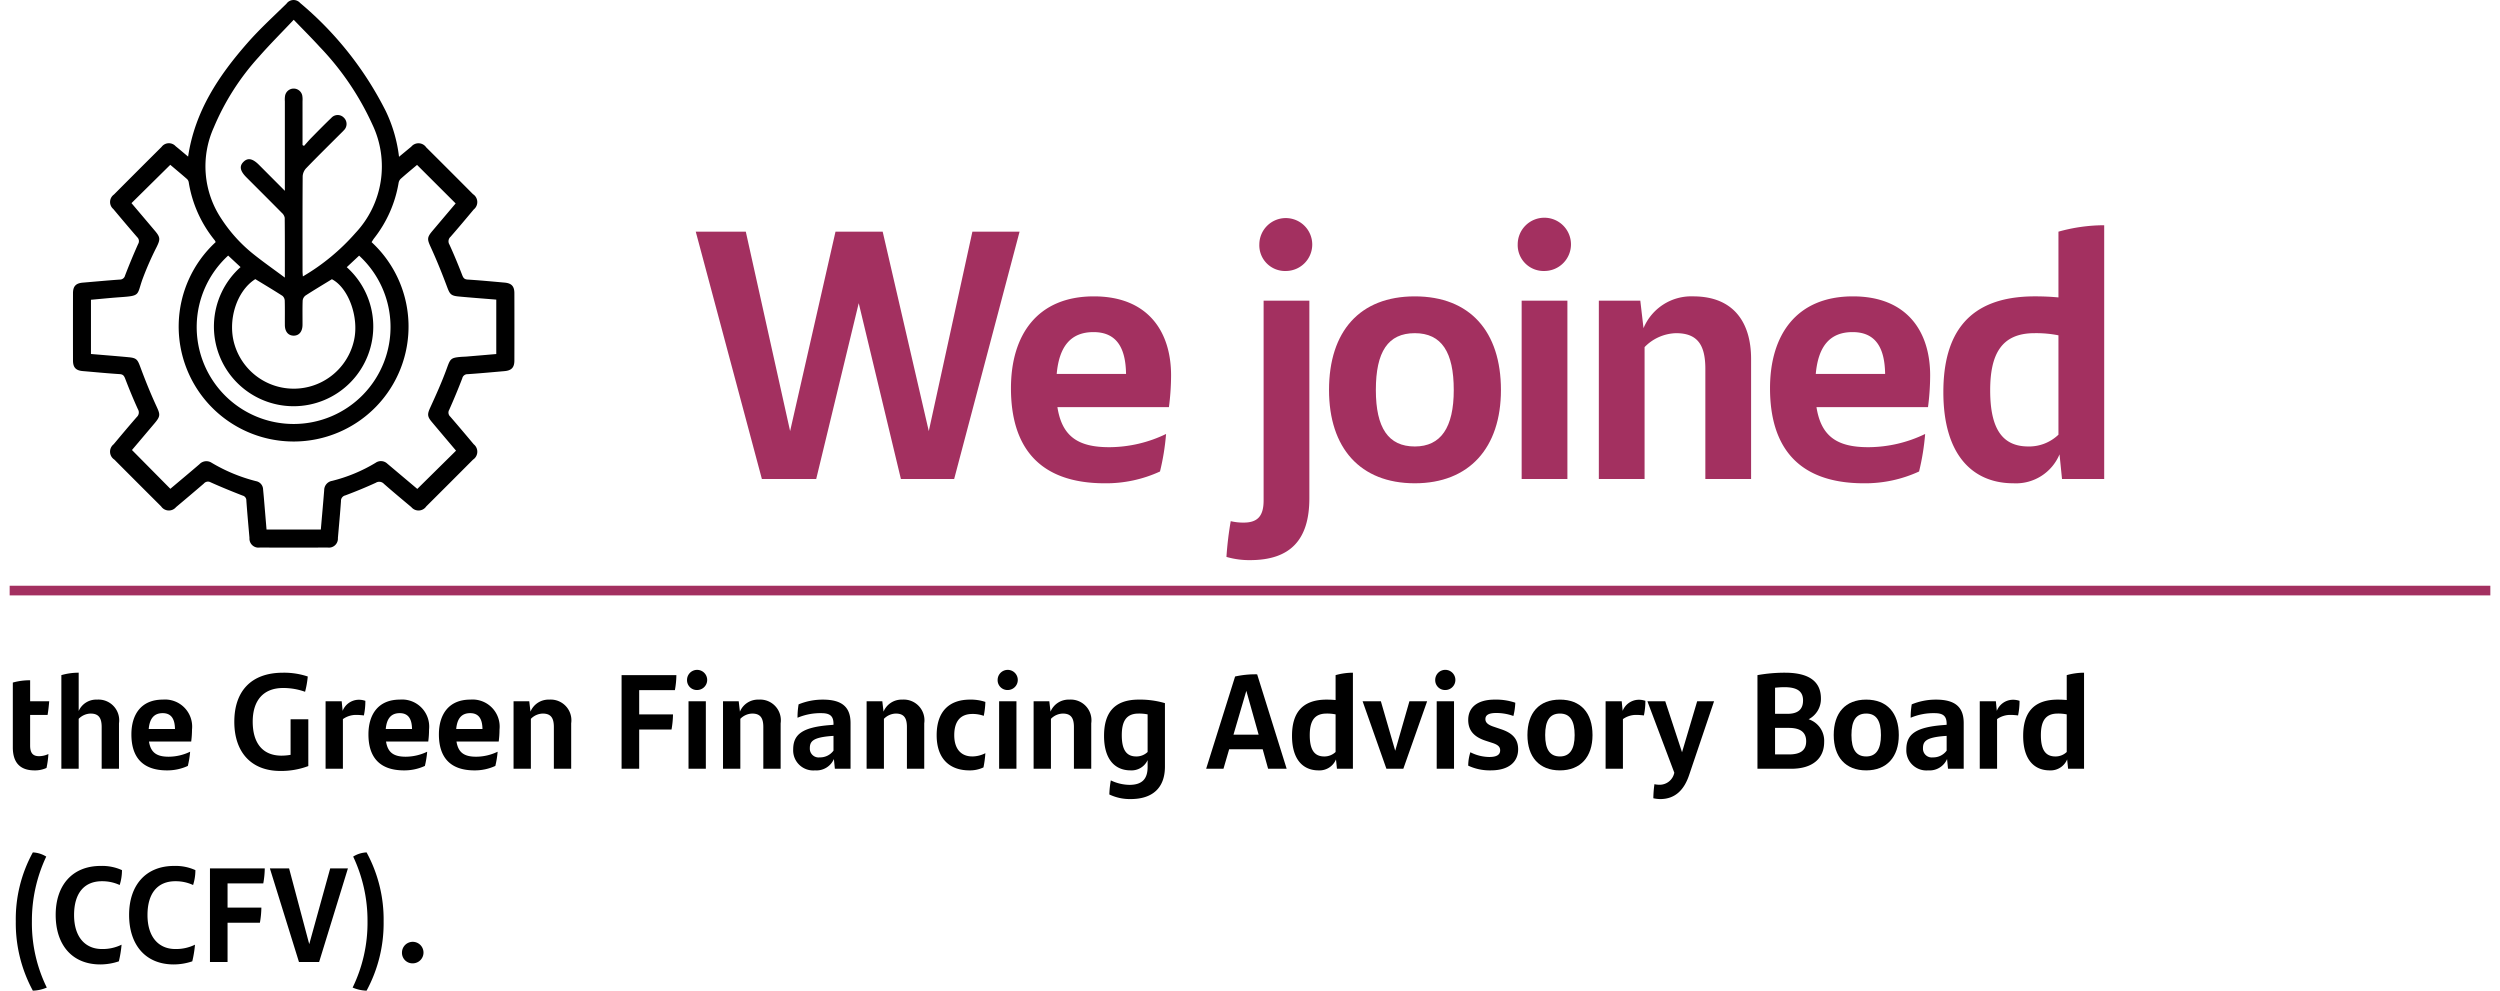
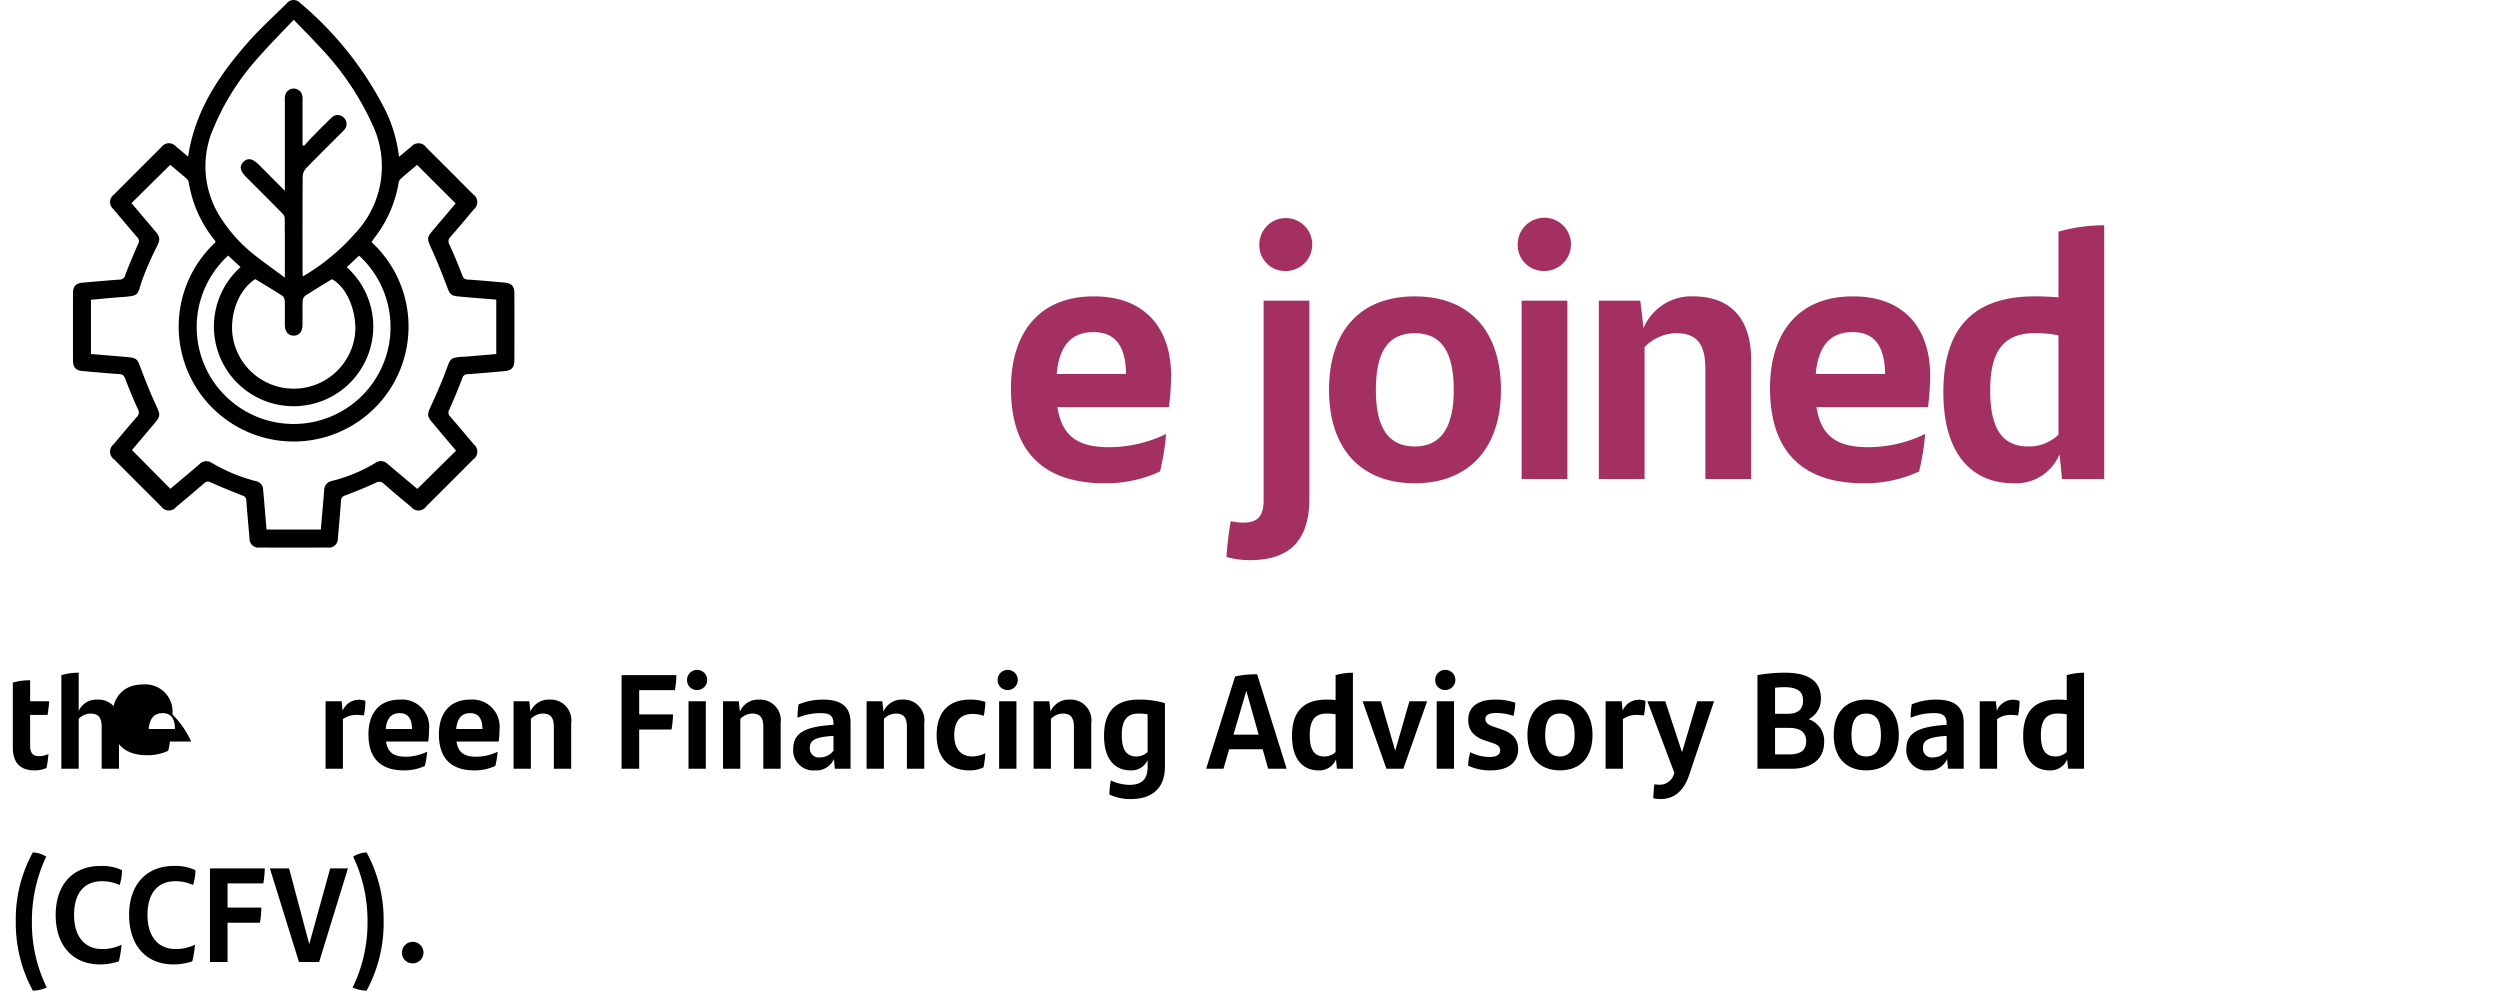
<svg xmlns="http://www.w3.org/2000/svg" viewBox="0 0 258.827 102.566">
  <defs>
    <clipPath id="clip-path">
      <rect y="59.641" width="258.827" height="3" style="fill:none" />
    </clipPath>
  </defs>
  <g style="isolation:isolate">
    <g id="Capa_1" data-name="Capa 1">
-       <path d="M105.557,23.985,98.785,49.591H93.271L88.905,31.385,84.502,49.591h-5.624L72.032,23.985h5.181l4.588,20.647,4.699-20.647h4.885l4.773,20.647,4.514-20.647Z" style="fill:#a33060" />
      <path d="M121.02,42.153H109.475c.481,3.071,2.184,4.145,5.365,4.145a13.59,13.59,0,0,0,5.884-1.369,24.405,24.405,0,0,1-.629,3.885,13.35,13.35,0,0,1-5.698,1.222c-6.883,0-9.732-3.812-9.732-9.843,0-5.477,2.701-9.51,8.585-9.51,5.551,0,7.992,3.589,7.992,8.178A25.554,25.554,0,0,1,121.02,42.153Zm-11.619-3.441H116.58c-.037-2.627-.925-4.329-3.367-4.329C110.882,34.383,109.661,35.826,109.401,38.712Z" style="fill:#a33060" />
      <path d="M126.975,57.657a34.776,34.776,0,0,1,.444-3.7,5.636,5.636,0,0,0,1.332.148c1.443,0,2.072-.666,2.072-2.295V31.127h4.736V51.589c0,4.292-1.961,6.401-6.142,6.401A8.455,8.455,0,0,1,126.975,57.657Zm3.405-32.377a2.739,2.739,0,1,1,2.775,2.775A2.662,2.662,0,0,1,130.38,25.28Z" style="fill:#a33060" />
      <path d="M137.595,40.377c0-6.068,3.182-9.694,8.881-9.694,5.697,0,8.918,3.626,8.918,9.694,0,5.995-3.293,9.658-8.918,9.658C140.814,50.035,137.595,46.372,137.595,40.377Zm12.914,0c0-3.922-1.258-5.883-4.033-5.883s-4.033,1.924-4.033,5.883c0,3.923,1.295,5.847,4.033,5.847C149.177,46.223,150.509,44.262,150.509,40.377Z" style="fill:#a33060" />
      <path d="M157.13,25.28a2.757,2.757,0,1,1,2.775,2.775A2.683,2.683,0,0,1,157.13,25.28Zm.408,5.847h4.736V49.591h-4.736Z" style="fill:#a33060" />
      <path d="M181.292,37.158V49.591H176.556V38.194c0-2.442-.777-3.7-3.035-3.7a4.711,4.711,0,0,0-3.256,1.442v13.654h-4.736V31.127h4.293l.332,2.849a5.349,5.349,0,0,1,5.145-3.293C179.48,30.682,181.292,33.383,181.292,37.158Z" style="fill:#a33060" />
      <path d="M199.607,42.153H188.062c.482,3.071,2.184,4.145,5.365,4.145a13.598,13.598,0,0,0,5.885-1.369,24.516,24.516,0,0,1-.629,3.885,13.351,13.351,0,0,1-5.699,1.222c-6.883,0-9.732-3.812-9.732-9.843,0-5.477,2.701-9.51,8.586-9.51,5.551,0,7.992,3.589,7.992,8.178A25.53,25.53,0,0,1,199.607,42.153Zm-11.619-3.441h7.18c-.037-2.627-.926-4.329-3.367-4.329C189.468,34.383,188.247,35.826,187.988,38.712Z" style="fill:#a33060" />
      <path d="M217.849,23.319V49.591h-4.367L213.224,47.038a4.885,4.885,0,0,1-4.773,2.997c-4.182,0-7.254-2.887-7.254-9.436,0-6.032,2.555-9.917,9.473-9.917q1.277,0,2.443.111V23.985A17.603,17.603,0,0,1,217.849,23.319Zm-4.736,21.684V34.716a11.809,11.809,0,0,0-2.48-.222c-3.479,0-4.588,2.257-4.588,5.92,0,4.033,1.295,5.81,3.959,5.81A4.395,4.395,0,0,0,213.113,45.003Z" style="fill:#a33060" />
      <path d="M4.044,78.288a2.283,2.283,0,0,0,.967-.224,9.509,9.509,0,0,1-.196,1.442,2.846,2.846,0,0,1-1.247.252c-1.442,0-2.241-.756-2.241-2.381v-6.71a6.443,6.443,0,0,1,1.793-.238v2.171H5.095c-.042.49-.084.911-.168,1.415H3.119v3.166C3.119,77.952,3.399,78.288,4.044,78.288Z" />
      <path d="M12.319,74.883v4.707h-1.793V75.276c0-.925-.294-1.4-1.148-1.4a1.785,1.785,0,0,0-1.232.546v5.169h-1.793V69.897a6.378,6.378,0,0,1,1.793-.252v3.964a1.984,1.984,0,0,1,1.905-1.177A2.144,2.144,0,0,1,12.319,74.883Z" />
-       <path d="M19.795,76.775H15.425c.182,1.162.826,1.568,2.031,1.568a5.148,5.148,0,0,0,2.228-.518,9.31,9.31,0,0,1-.238,1.471,5.055,5.055,0,0,1-2.157.462c-2.605,0-3.685-1.442-3.685-3.726,0-2.073,1.022-3.601,3.25-3.601a2.806,2.806,0,0,1,3.025,3.096A9.706,9.706,0,0,1,19.795,76.775Zm-4.398-1.303h2.718c-.014-.994-.351-1.639-1.274-1.639C15.957,73.834,15.495,74.38,15.396,75.472Z" />
-       <path d="M31.92,74.464v4.847a7.925,7.925,0,0,1-2.899.505c-3.054,0-4.763-1.989-4.763-5.085,0-3.11,1.681-5.085,5.042-5.085a7.756,7.756,0,0,1,2.563.393,9.441,9.441,0,0,1-.279,1.582,6.663,6.663,0,0,0-2.27-.392c-2.06,0-3.151,1.303-3.151,3.487,0,2.241,1.05,3.517,2.983,3.517a5.357,5.357,0,0,0,.938-.084V74.464Z" />
+       <path d="M19.795,76.775H15.425a5.148,5.148,0,0,0,2.228-.518,9.31,9.31,0,0,1-.238,1.471,5.055,5.055,0,0,1-2.157.462c-2.605,0-3.685-1.442-3.685-3.726,0-2.073,1.022-3.601,3.25-3.601a2.806,2.806,0,0,1,3.025,3.096A9.706,9.706,0,0,1,19.795,76.775Zm-4.398-1.303h2.718c-.014-.994-.351-1.639-1.274-1.639C15.957,73.834,15.495,74.38,15.396,75.472Z" />
      <path d="M37.826,72.558a7.143,7.143,0,0,1-.154,1.514,5.976,5.976,0,0,0-.784-.057,2.349,2.349,0,0,0-1.387.435v5.141h-1.793V72.6h1.667l.098.995A1.812,1.812,0,0,1,37.069,72.447,2.052,2.052,0,0,1,37.826,72.558Z" />
      <path d="M44.337,76.775H39.967c.183,1.162.826,1.568,2.031,1.568a5.148,5.148,0,0,0,2.228-.518,9.423,9.423,0,0,1-.238,1.471A5.055,5.055,0,0,1,41.83,79.758c-2.605,0-3.685-1.442-3.685-3.726,0-2.073,1.022-3.601,3.25-3.601a2.806,2.806,0,0,1,3.025,3.096A9.706,9.706,0,0,1,44.337,76.775Zm-4.398-1.303h2.718c-.014-.994-.351-1.639-1.274-1.639C40.499,73.834,40.037,74.38,39.938,75.472Z" />
      <path d="M51.631,76.775H47.261c.182,1.162.826,1.568,2.031,1.568a5.148,5.148,0,0,0,2.228-.518,9.31,9.31,0,0,1-.238,1.471,5.055,5.055,0,0,1-2.157.462c-2.605,0-3.685-1.442-3.685-3.726,0-2.073,1.022-3.601,3.25-3.601a2.806,2.806,0,0,1,3.025,3.096A9.706,9.706,0,0,1,51.631,76.775ZM47.232,75.472h2.718c-.014-.994-.351-1.639-1.274-1.639C47.793,73.834,47.331,74.38,47.232,75.472Z" />
      <path d="M59.135,74.883v4.707h-1.793V75.276c0-.925-.294-1.4-1.148-1.4a1.785,1.785,0,0,0-1.232.546v5.169h-1.793V72.6h1.625l.126,1.079a2.023,2.023,0,0,1,1.947-1.247A2.144,2.144,0,0,1,59.135,74.883Z" />
      <path d="M66.175,71.452v2.508h3.501a9.603,9.603,0,0,1-.153,1.568H66.175v4.062H64.353V69.897h5.673a9.137,9.137,0,0,1-.154,1.555Z" />
      <path d="M71.129,70.387a1.043,1.043,0,1,1,1.051,1.051A1.016,1.016,0,0,1,71.129,70.387Zm.154,2.213h1.793v6.99h-1.793Z" />
      <path d="M80.82,74.883v4.707h-1.793V75.276c0-.925-.294-1.4-1.148-1.4a1.785,1.785,0,0,0-1.232.546v5.169h-1.793V72.6h1.625l.126,1.079a2.023,2.023,0,0,1,1.947-1.247A2.144,2.144,0,0,1,80.82,74.883Z" />
      <path d="M88.058,74.856v4.734h-1.624l-.099-1.009A1.971,1.971,0,0,1,84.374,79.758,2.076,2.076,0,0,1,82.119,77.601c0-1.541.896-2.312,3.838-2.535l.336-.028v-.084c0-.771-.308-1.12-1.246-1.12a6.059,6.059,0,0,0-2.479.476,8.152,8.152,0,0,1,.111-1.387,6.524,6.524,0,0,1,2.521-.49C87.218,72.432,88.058,73.245,88.058,74.856Zm-1.765,2.857V76.186l-.238.015c-1.919.154-2.213.561-2.213,1.274a.908.908,0,0,0,1.022.938A1.72,1.72,0,0,0,86.293,77.714Z" />
      <path d="M95.687,74.883v4.707h-1.793V75.276c0-.925-.294-1.4-1.148-1.4a1.785,1.785,0,0,0-1.232.546v5.169h-1.793V72.6h1.625l.126,1.079a2.023,2.023,0,0,1,1.947-1.247A2.144,2.144,0,0,1,95.687,74.883Z" />
      <path d="M96.973,76.117c0-2.535,1.373-3.685,3.446-3.685a4.746,4.746,0,0,1,1.597.238,8.324,8.324,0,0,1-.168,1.443,3.34,3.34,0,0,0-1.177-.196c-1.232,0-1.877.756-1.877,2.199,0,1.442.729,2.199,1.863,2.199a2.99,2.99,0,0,0,1.358-.337,10.834,10.834,0,0,1-.196,1.472,3.254,3.254,0,0,1-1.456.308C98.317,79.758,96.973,78.554,96.973,76.117Z" />
      <path d="M103.286,70.387a1.043,1.043,0,1,1,1.051,1.051A1.016,1.016,0,0,1,103.286,70.387Zm.154,2.213h1.793v6.99h-1.793Z" />
      <path d="M112.977,74.883v4.707h-1.793V75.276c0-.925-.294-1.4-1.148-1.4a1.785,1.785,0,0,0-1.232.546v5.169h-1.793V72.6h1.625l.126,1.079a2.023,2.023,0,0,1,1.947-1.247A2.144,2.144,0,0,1,112.977,74.883Z" />
      <path d="M120.607,72.797v6.569c0,2.172-1.247,3.362-3.558,3.362a4.929,4.929,0,0,1-2.199-.477,10.015,10.015,0,0,1,.154-1.456,4.602,4.602,0,0,0,1.933.462c1.345,0,1.877-.658,1.877-1.849v-.715a1.823,1.823,0,0,1-1.765,1.064c-1.583,0-2.746-1.093-2.746-3.572,0-2.283.967-3.754,3.586-3.754A9.177,9.177,0,0,1,120.607,72.797Zm-1.793,5.057V73.96a4.436,4.436,0,0,0-.938-.084c-1.316,0-1.737.854-1.737,2.241,0,1.526.49,2.199,1.499,2.199A1.661,1.661,0,0,0,118.814,77.853Z" />
      <path d="M130.728,77.573h-3.473l-.588,2.018h-1.793L127.871,70.038a9.739,9.739,0,0,1,2.283-.225l3.055,9.777h-1.92Zm-.42-1.513-1.274-4.538L127.703,76.06Z" />
      <path d="M140.068,69.645v9.945h-1.652l-.1-.967a1.847,1.847,0,0,1-1.807,1.135c-1.582,0-2.746-1.093-2.746-3.572,0-2.283.967-3.754,3.586-3.754.322,0,.631.015.926.042V69.897A6.675,6.675,0,0,1,140.068,69.645Zm-1.793,8.208V73.96a4.439,4.439,0,0,0-.939-.084c-1.316,0-1.736.854-1.736,2.241,0,1.526.49,2.199,1.498,2.199A1.665,1.665,0,0,0,138.275,77.853Z" />
      <path d="M147.753,72.6l-2.465,6.99h-1.752l-2.465-6.99h1.891l1.486,5.127,1.471-5.127Z" />
      <path d="M148.589,70.387A1.044,1.044,0,1,1,149.64,71.438,1.016,1.016,0,0,1,148.589,70.387Zm.154,2.213h1.793v6.99h-1.793Z" />
      <path d="M152.005,79.268a4.613,4.613,0,0,1,.225-1.387,4.39,4.39,0,0,0,1.947.49c.77,0,1.135-.224,1.135-.687,0-.378-.238-.588-.855-.784l-.602-.196c-1.135-.364-1.85-.98-1.85-2.171,0-1.232.869-2.102,2.76-2.102a6.173,6.173,0,0,1,2.115.322,6.653,6.653,0,0,1-.197,1.373,5.199,5.199,0,0,0-1.777-.309c-.842,0-1.121.253-1.121.631,0,.364.266.603.924.812l.658.224c1.248.406,1.807,1.037,1.807,2.102,0,1.219-.881,2.171-2.828,2.171A5.234,5.234,0,0,1,152.005,79.268Z" />
      <path d="M158.136,76.102c0-2.297,1.205-3.67,3.363-3.67,2.156,0,3.375,1.373,3.375,3.67,0,2.27-1.246,3.656-3.375,3.656C159.355,79.758,158.136,78.372,158.136,76.102Zm4.889,0c0-1.484-.475-2.227-1.525-2.227s-1.527.729-1.527,2.227c0,1.485.49,2.214,1.527,2.214C162.521,78.316,163.025,77.573,163.025,76.102Z" />
      <path d="M170.347,72.558a7.08,7.08,0,0,1-.154,1.514,5.96,5.96,0,0,0-.783-.057,2.347,2.347,0,0,0-1.387.435v5.141h-1.793V72.6h1.666l.098.995a1.814,1.814,0,0,1,1.598-1.148A2.043,2.043,0,0,1,170.347,72.558Z" />
      <path d="M177.46,72.6l-2.576,7.62c-.504,1.514-1.416,2.508-2.998,2.508a3.436,3.436,0,0,1-.715-.084,11.942,11.942,0,0,1,.113-1.457,2.259,2.259,0,0,0,.447.057,1.546,1.546,0,0,0,1.611-1.247L170.556,72.6h1.848l1.738,5.281,1.568-5.281Z" />
      <path d="M188.857,76.817c0,1.667-1.148,2.773-3.418,2.773h-3.488V69.897a16.034,16.034,0,0,1,2.844-.252c2.662,0,3.727,1.036,3.727,2.676a2.359,2.359,0,0,1-1.275,2.143A2.349,2.349,0,0,1,188.857,76.817Zm-4.119-5.673c-.336,0-.658.027-.965.056V73.903h1.273c.98,0,1.625-.363,1.625-1.387C186.671,71.662,186.181,71.144,184.738,71.144Zm2.256,5.603c0-.938-.602-1.387-1.793-1.387h-1.428v2.746h1.455C186.335,78.106,186.994,77.727,186.994,76.747Z" />
      <path d="M189.847,76.102c0-2.297,1.205-3.67,3.361-3.67,2.158,0,3.377,1.373,3.377,3.67,0,2.27-1.248,3.656-3.377,3.656C191.066,79.758,189.847,78.372,189.847,76.102Zm4.889,0c0-1.484-.477-2.227-1.527-2.227s-1.527.729-1.527,2.227c0,1.485.49,2.214,1.527,2.214C194.232,78.316,194.736,77.573,194.736,76.102Z" />
      <path d="M203.304,74.856v4.734h-1.625l-.098-1.009a1.972,1.972,0,0,1-1.961,1.177,2.076,2.076,0,0,1-2.256-2.157c0-1.541.896-2.312,3.838-2.535l.336-.028v-.084c0-.771-.307-1.12-1.246-1.12a6.054,6.054,0,0,0-2.479.476,8.153,8.153,0,0,1,.111-1.387,6.524,6.524,0,0,1,2.521-.49C202.464,72.432,203.304,73.245,203.304,74.856Zm-1.766,2.857V76.186l-.238.015c-1.918.154-2.213.561-2.213,1.274a.908.908,0,0,0,1.023.938A1.717,1.717,0,0,0,201.538,77.714Z" />
      <path d="M209.085,72.558a7.208,7.208,0,0,1-.154,1.514,5.992,5.992,0,0,0-.785-.057,2.351,2.351,0,0,0-1.387.435v5.141h-1.793V72.6h1.668l.098.995a1.81,1.81,0,0,1,1.598-1.148A2.056,2.056,0,0,1,209.085,72.558Z" />
      <path d="M215.763,69.645v9.945h-1.652l-.098-.967a1.847,1.847,0,0,1-1.807,1.135c-1.584,0-2.746-1.093-2.746-3.572,0-2.283.967-3.754,3.586-3.754.322,0,.631.015.924.042V69.897A6.686,6.686,0,0,1,215.763,69.645Zm-1.793,8.208V73.96a4.432,4.432,0,0,0-.938-.084c-1.316,0-1.738.854-1.738,2.241,0,1.526.49,2.199,1.5,2.199A1.657,1.657,0,0,0,213.97,77.853Z" />
      <path d="M1.635,95.394a14.355,14.355,0,0,1,1.765-7.144,2.879,2.879,0,0,1,1.387.434,15.531,15.531,0,0,0-1.484,6.71,15.144,15.144,0,0,0,1.541,6.85,4.024,4.024,0,0,1-1.443.322A14.672,14.672,0,0,1,1.635,95.394Z" />
      <path d="M5.765,94.721c0-3.096,1.751-5.07,4.65-5.07a4.944,4.944,0,0,1,2.213.435,5.053,5.053,0,0,1-.238,1.54,4.286,4.286,0,0,0-1.835-.392c-1.807,0-2.886,1.204-2.886,3.502,0,2.297,1.177,3.516,2.872,3.516a4.414,4.414,0,0,0,2.045-.448,11.491,11.491,0,0,1-.28,1.723,6.048,6.048,0,0,1-1.919.322C7.432,99.848,5.765,97.79,5.765,94.721Z" />
      <path d="M13.366,94.721c0-3.096,1.751-5.07,4.65-5.07a4.944,4.944,0,0,1,2.213.435,5.053,5.053,0,0,1-.238,1.54,4.286,4.286,0,0,0-1.835-.392c-1.807,0-2.886,1.204-2.886,3.502,0,2.297,1.177,3.516,2.872,3.516a4.414,4.414,0,0,0,2.045-.448,11.491,11.491,0,0,1-.28,1.723,6.048,6.048,0,0,1-1.919.322C15.033,99.848,13.366,97.79,13.366,94.721Z" />
      <path d="M23.559,91.458v2.508h3.501a9.602,9.602,0,0,1-.153,1.568H23.559v4.062H21.738V89.903H27.411a9.136,9.136,0,0,1-.154,1.555Z" />
      <path d="M36.022,89.903l-2.983,9.693H30.952L27.94,89.903h1.989l2.087,7.845,2.171-7.845Z" />
      <path d="M36.508,102.244a15.325,15.325,0,0,0,1.541-6.85,15.53,15.53,0,0,0-1.484-6.71,2.831,2.831,0,0,1,1.387-.434,14.511,14.511,0,0,1,1.765,7.144,14.672,14.672,0,0,1-1.765,7.172A3.962,3.962,0,0,1,36.508,102.244Z" />
      <path d="M41.617,98.63A1.114,1.114,0,1,1,42.738,99.736,1.087,1.087,0,0,1,41.617,98.63Z" />
      <g style="mix-blend-mode:multiply">
        <g style="clip-path:url(#clip-path)">
-           <line x1="1" y1="61.142" x2="257.827" y2="61.142" style="fill:none;stroke:#a33060" />
-         </g>
+           </g>
      </g>
      <path d="M23.623,26.46a10.034,10.034,0,1,0,13.557.006q-.637.597-1.28,1.197a8.249,8.249,0,1,1-10.995-.011q-.644-.597-1.282-1.192m2.81,2.438c-1.948,1.229-2.918,4.315-2.136,6.824a6.394,6.394,0,0,0,12.365-.537c.515-2.389-.602-5.401-2.301-6.277-.923.566-1.837,1.11-2.73,1.689a.756.756,0,0,0-.296.525c-.032.836-.01,1.674-.015,2.511-.005.706-.366,1.131-.935,1.118-.55-.013-.888-.422-.893-1.1-.006-.838.012-1.675-.012-2.512a.701.701,0,0,0-.234-.507c-.924-.596-1.87-1.158-2.813-1.734m4.888-13.878c.051.029.103.058.154.086.255-.282.5-.573.766-.844.681-.692,1.36-1.386,2.062-2.057a.88.88,0,0,1,1.282-.037.904.904,0,0,1,.008,1.327c-.099.115-.213.217-.32.325-1.198,1.198-2.408,2.385-3.584,3.605a1.325,1.325,0,0,0-.353.826c-.024,3.274-.015,6.549-.014,9.823,0,.159.019.318.034.545a22.059,22.059,0,0,0,5.441-4.494,10.062,10.062,0,0,0,1.743-11.262,28.834,28.834,0,0,0-5.459-8.032c-.843-.923-1.73-1.805-2.672-2.784-1.27,1.346-2.483,2.553-3.607,3.84a25.515,25.515,0,0,0-4.673,7.325,9.772,9.772,0,0,0,.785,9.429,15.432,15.432,0,0,0,3.321,3.667c1.014.812,2.082,1.559,3.255,2.432,0-2.203.008-4.196-.013-6.188a.894.894,0,0,0-.296-.511c-1.217-1.233-2.444-2.455-3.669-3.681-.663-.664-.756-1.163-.299-1.609.452-.441.94-.343,1.611.328.853.855,1.705,1.712,2.667,2.677v-.708q0-4.283,0-8.567a2.564,2.564,0,0,1,.023-.569.907.907,0,0,1,1.781-.013,2.38,2.38,0,0,1,.025.568q.003,2.277.001,4.553m-21.904,21.629c1.332.114,2.637.214,3.94.339.79.076.894.262,1.172,1.011.507,1.367,1.052,2.723,1.663,4.047.397.86.442,1.031-.188,1.777-.808.956-1.616,1.911-2.341,2.768,1.349,1.363,2.653,2.68,3.974,4.015.977-.823,2-1.676,3.01-2.543a.987.987,0,0,1,1.254-.158,17.234,17.234,0,0,0,4.619,1.913.889.889,0,0,1,.718.85c.028.303.059.606.084.909.091,1.076.181,2.153.272,3.243h5.622c.119-1.381.241-2.724.348-4.068a.975.975,0,0,1,.809-.965,16.305,16.305,0,0,0,4.512-1.872.956.956,0,0,1,1.212.087c.189.16.379.319.568.478.867.731,1.734,1.461,2.539,2.139,1.364-1.347,2.674-2.641,4.01-3.961-.832-.986-1.681-1.985-2.523-2.991-.478-.57-.446-.821-.137-1.494.6-1.309,1.193-2.627,1.685-3.978.385-1.058.406-1.16,1.524-1.25.171-.013.343-.014.514-.028q1.556-.13,3.103-.264v-5.633c-1.332-.11-2.622-.204-3.908-.326-.801-.075-.911-.263-1.186-.996-.517-1.383-1.071-2.756-1.685-4.098-.371-.81-.415-1.003.16-1.684.821-.972,1.643-1.944,2.413-2.854-1.346-1.344-2.66-2.656-3.996-3.989-.53.447-1.117.93-1.686,1.435a.775.775,0,0,0-.225.431,12.64,12.64,0,0,1-2.534,5.73c-.098.129-.179.272-.263.4a11.899,11.899,0,1,1-16.141-.003,1.087,1.087,0,0,0-.1-.191,12.695,12.695,0,0,1-2.693-6.023.596.596,0,0,0-.191-.331c-.586-.51-1.184-1.008-1.716-1.458-1.353,1.336-2.674,2.641-4.016,3.967.803.949,1.628,1.92,2.449,2.894.554.657.528.877.16,1.637a31.618,31.618,0,0,0-1.503,3.438c-.54,1.57-.202,1.625-2.258,1.769-1.018.071-2.033.177-3.044.267Zm10.058-20.435c.702-4.706,3.179-8.391,6.159-11.783,1.252-1.426,2.663-2.715,4.023-4.044a.9.9,0,0,1,1.415-.08,35.263,35.263,0,0,1,8.869,11.198,14.986,14.986,0,0,1,1.37,4.729c.465-.384.866-.718,1.269-1.049a.966.966,0,0,1,1.543.069q2.43,2.418,4.846,4.847a.978.978,0,0,1,.077,1.585c-.794.95-1.588,1.899-2.402,2.83a.63.63,0,0,0-.116.8c.473,1.035.908,2.089,1.319,3.15.117.302.216.456.577.478,1.272.078,2.541.202,3.811.314.724.064,1.018.374,1.019,1.1q.009,3.483,0,6.967c-.001.723-.297,1.034-1.022,1.098-1.27.112-2.54.23-3.812.316a.545.545,0,0,0-.559.424q-.633,1.647-1.352,3.26a.56.56,0,0,0,.1.703c.824.949,1.632,1.91,2.439,2.873a.981.981,0,0,1-.074,1.586q-2.418,2.429-4.846,4.846a.965.965,0,0,1-1.543.07c-.948-.794-1.9-1.585-2.829-2.402a.664.664,0,0,0-.849-.117c-1.034.474-2.089.907-3.155,1.307a.574.574,0,0,0-.45.597c-.088,1.272-.208,2.542-.319,3.812a.934.934,0,0,1-1.067.99q-3.513.011-7.025,0a.932.932,0,0,1-1.063-.994c-.112-1.289-.231-2.577-.323-3.868a.512.512,0,0,0-.396-.521c-1.114-.433-2.221-.885-3.311-1.375a.558.558,0,0,0-.698.136q-1.429,1.228-2.875,2.437a.965.965,0,0,1-1.543-.076q-2.427-2.418-4.846-4.846a.976.976,0,0,1-.072-1.583c.794-.948,1.588-1.898,2.402-2.829a.633.633,0,0,0,.112-.801c-.471-1.036-.905-2.09-1.313-3.153-.117-.302-.217-.46-.576-.482-1.272-.08-2.541-.207-3.812-.314-.717-.06-1.018-.369-1.02-1.096q-.007-3.483,0-6.967c.002-.727.303-1.035,1.021-1.095,1.27-.106,2.54-.227,3.811-.316a.549.549,0,0,0,.56-.425q.633-1.647,1.352-3.26a.561.561,0,0,0-.096-.704c-.836-.963-1.658-1.939-2.476-2.917a.951.951,0,0,1,.068-1.499q2.457-2.469,4.927-4.926a.944.944,0,0,1,1.458-.078c.413.333.816.679,1.293,1.078" />
    </g>
  </g>
</svg>